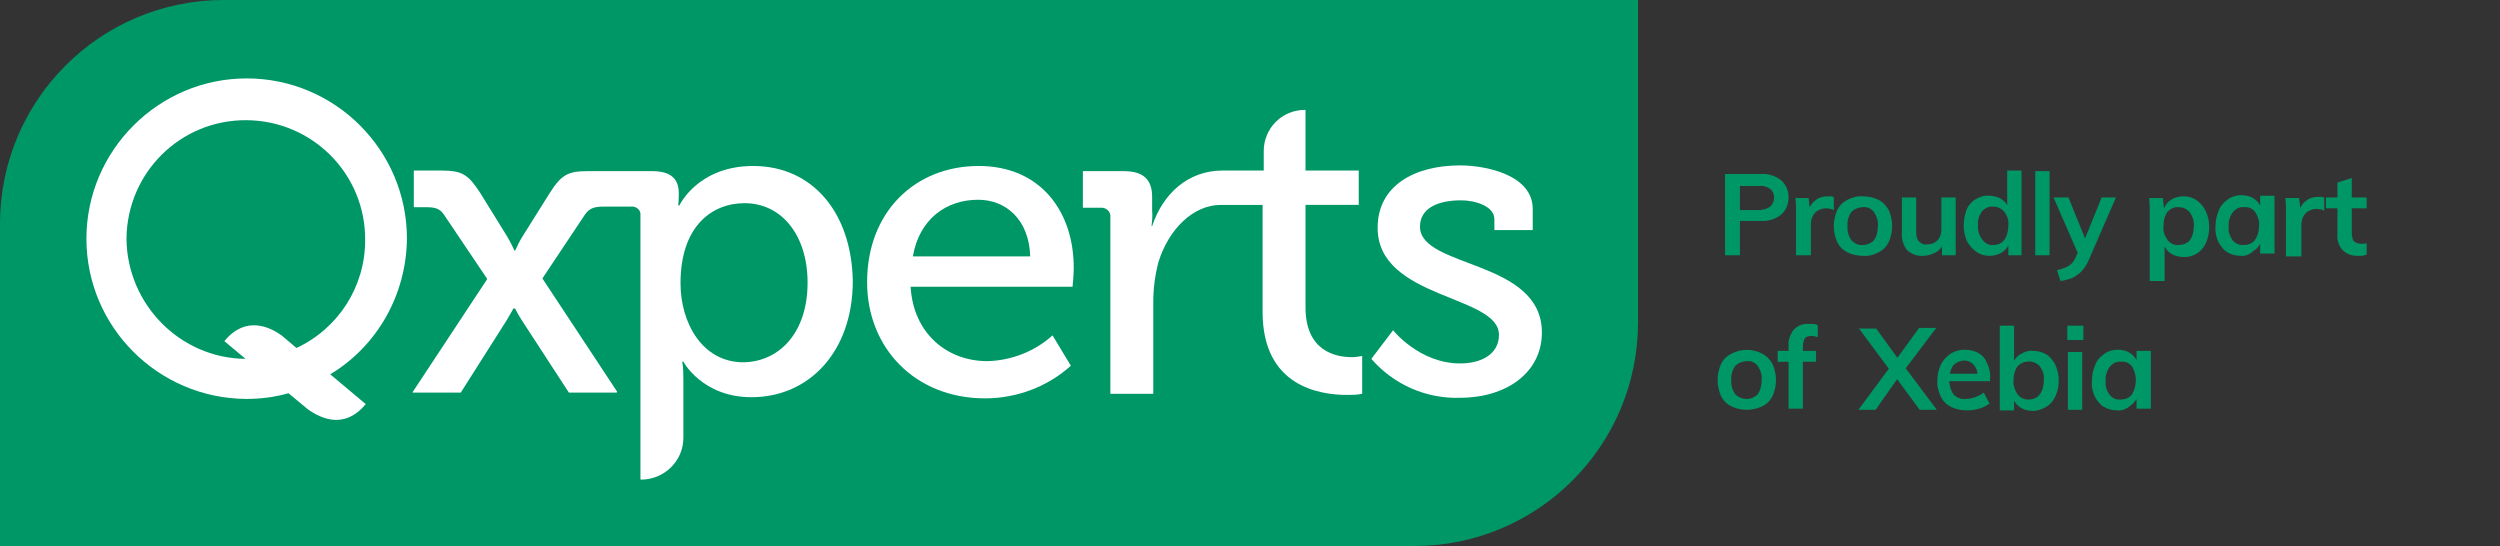
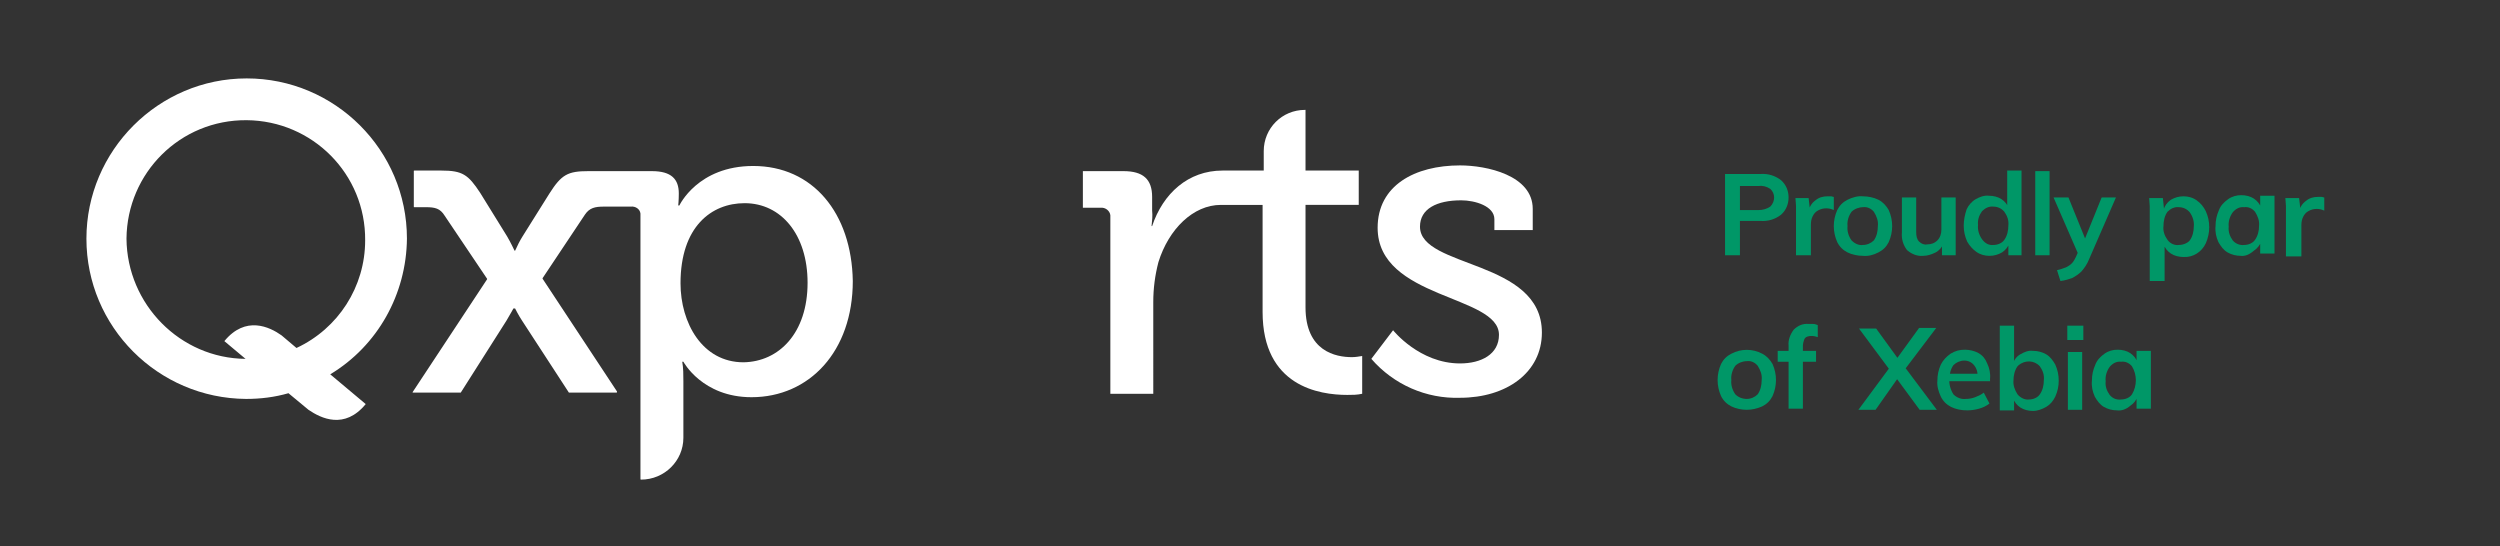
<svg xmlns="http://www.w3.org/2000/svg" version="1.1" id="Layer_1" x="0px" y="0px" viewBox="0 0 436.8 95.4" style="enable-background:new 0 0 436.8 95.4;" xml:space="preserve">
  <rect x="0" y="0" width="436.8" height="95.4" fill="#333333" stroke="none" />
  <style type="text/css">
	.st0{fill:#009767;}
	.st1{fill-rule:evenodd;clip-rule:evenodd;fill:#FFFFFF;}
	.st2{fill:#FFFFFF;}
</style>
  <g id="Layer_2_1_">
    <g id="Layer_1-2">
      <g>
        <g>
-           <path class="st0" d="M247.1,95.4H0V39.1C0,17.5,17.5,0,39.1,0h247.1v56.3C286.2,77.9,268.7,95.4,247.1,95.4      C247.1,95.4,247.1,95.4,247.1,95.4L247.1,95.4z" />
          <path class="st1" d="M131.6,29c-9.7,0-12.9,6.9-12.9,6.9h-0.2c0,0,0.1-0.9,0.1-2.1c0-2.5-1.3-3.9-4.7-3.9h-11.1      c-3.6,0-4.7,0.6-6.8,3.9l-4.7,7.5c-0.5,0.8-0.9,1.6-1.3,2.5h-0.1c0,0-0.7-1.5-1.3-2.5l0,0l-4.7-7.6c-2.1-3.2-3.1-3.9-6.8-3.9      h-4.7c-0.1,0-0.1,0-0.1,0.1v6.2c0,0.1,0,0.1,0.1,0.1c0,0,0,0,0,0h2c1.6,0,2.5,0.2,3.3,1.5l7.4,11c0,0,0,0.1,0,0.1l-13,19.7      c0,0,0,0.1,0,0.1h8.3c0,0,0,0,0.1,0l8-12.6c0.6-1,1.2-2.1,1.2-2.1H90c0,0,0.6,1.2,1.2,2.1l8.2,12.6c0,0,0.1,0,0.1,0h8.2      c0,0,0.1,0,0.1-0.1c0,0,0,0,0,0v-0.1l-13-19.7c0,0,0-0.1,0-0.1l7.4-11.1c0.8-1.2,1.8-1.4,3.3-1.4h4.7c0.8-0.1,1.6,0.4,1.7,1.2      l0,0c0,0.1,0,0.3,0,0.4v46c0,0,0,0.1,0.1,0.1c0,0,0,0,0,0l0,0c4.1,0,7.4-3.3,7.4-7.3l0,0v-9.9c0-1.1,0-2.3-0.2-3.4h0.2      c0,0,3.3,6.2,11.9,6.2c10.1,0,17.7-8,17.7-20.3C148.8,37.2,142,29,131.6,29z M129.9,63.3c-7.2,0-11-6.9-11-13.8      c0-9.9,5.4-14,11.2-14c6.4,0,11,5.5,11,13.9C141.1,58.2,136.1,63.2,129.9,63.3L129.9,63.3z" />
-           <path class="st1" d="M171,29c-11.1,0-19.5,8-19.5,20.3c0,11.5,8.4,20.3,20.6,20.3c5.5,0,10.9-2,15-5.7l-3.2-5.3      c-3.1,2.8-7.2,4.4-11.4,4.5c-6.9,0-12.9-4.7-13.4-13h28.3c0,0,0.2-2.1,0.2-3.1C187.7,37.1,181.9,29,171,29z M159.5,44.8      c1.1-6.5,5.8-9.9,11.4-9.9c4.8,0,8.9,3.4,9.1,9.9H159.5z" />
          <path class="st1" d="M228.1,53.7V35.8h9.3v-6h-9.3V19.2H228c-4,0-7.2,3.2-7.2,7.2c0,0,0,0,0,0v3.4h-7.2c-6,0-10.4,4-12.3,9.7      h-0.1c0.1-0.9,0.2-1.8,0.1-2.7v-2.4c0-3.1-1.6-4.5-5-4.5h-7.1v6.4h3.1c0.8-0.1,1.6,0.5,1.7,1.3c0,0.1,0,0.3,0,0.4v30.8h7.5V52.8      c0-2.4,0.3-4.7,0.9-7c1.8-5.8,6.1-10,10.9-10h7.3v18.7c0,13,9.9,14.5,14.8,14.5c0.9,0,1.7,0,2.6-0.2v-6.6      c-0.6,0.1-1.2,0.2-1.8,0.2C233.4,62.4,228.1,61.4,228.1,53.7z" />
          <path class="st1" d="M248.1,39.6c0-3.1,2.9-4.6,7.2-4.6c2.4,0,5.8,1,5.8,3.3v1.9h6.7v-3.7c0-5.9-8.1-7.6-12.7-7.6      c-7.9,0-14.4,3.5-14.4,10.9c0,12.5,21.2,11.7,21.2,18.7c0,3.4-3.1,5-6.8,5c-7.1,0-11.7-5.8-11.7-5.8l-3.8,5      c3.9,4.5,9.6,7,15.5,6.8c8.1,0,14.3-4.4,14.3-11.4C269.4,45.3,248.1,46.9,248.1,39.6z" />
          <path class="st2" d="M71.1,41.7c0-15.5-12.6-28-28-28s-28,12.6-28,28c0,15.4,12.5,27.9,27.9,28c2.5,0,5-0.3,7.4-1l3.5,2.9      c2.2,1.5,6.3,3.5,10-1l-6.2-5.2C66,60.4,71,51.4,71.1,41.7z M22.1,41.7c0.1-11.5,9.4-20.8,21-20.7c11.5,0.1,20.8,9.4,20.7,21      c0,8.1-4.7,15.4-12,18.8l-2.6-2.2c-2.1-1.5-6.3-3.5-10,1l3.7,3.1C31.5,62.6,22.2,53.2,22.1,41.7L22.1,41.7z" />
        </g>
        <g>
          <path class="st0" d="M301.4,44.6V30.4h6.2c1.3-0.1,2.6,0.3,3.6,1.1c0.9,0.8,1.3,1.9,1.3,3c0,1.1-0.4,2.2-1.3,3      c-1,0.8-2.3,1.2-3.6,1.1H304v6L301.4,44.6z M304,36.7h3.3c0.7,0,1.4-0.2,2-0.6c0.9-0.9,0.9-2.3,0-3.1c0,0,0,0,0,0      c-0.6-0.4-1.3-0.6-2-0.5H304V36.7z" />
          <path class="st0" d="M313.8,44.6v-7.2c0-0.5,0-1,0-1.4c0-0.5-0.1-1-0.1-1.4h2.3l0.3,2.6L316,37c0.1-0.8,0.5-1.5,1.2-2      c0.6-0.5,1.3-0.7,2.1-0.7c0.2,0,0.4,0,0.6,0c0.2,0,0.3,0.1,0.5,0.1v2.3c-0.4-0.2-0.9-0.3-1.3-0.3c-0.5,0-1,0.1-1.5,0.4      c-0.4,0.2-0.7,0.6-0.9,1c-0.2,0.4-0.3,0.9-0.3,1.4v5.4H313.8z" />
          <path class="st0" d="M325.5,44.7c-0.9,0-1.9-0.2-2.7-0.6c-0.8-0.4-1.4-1-1.8-1.8c-0.8-1.8-0.8-3.8,0-5.6c0.4-0.8,1-1.4,1.8-1.8      c0.8-0.4,1.8-0.7,2.7-0.6c0.9,0,1.9,0.2,2.7,0.6c0.8,0.4,1.4,1.1,1.8,1.8c0.8,1.8,0.8,3.8,0,5.6c-0.4,0.8-1,1.4-1.8,1.8      C327.4,44.5,326.5,44.8,325.5,44.7z M325.5,42.8c0.7,0,1.4-0.3,1.9-0.8c0.5-0.7,0.7-1.6,0.7-2.5c0.1-0.9-0.2-1.7-0.7-2.5      c-0.5-0.6-1.2-0.9-1.9-0.8c-0.7,0-1.5,0.3-2,0.8c-0.5,0.7-0.8,1.6-0.7,2.5c-0.1,0.9,0.2,1.8,0.7,2.5      C324.1,42.6,324.8,42.9,325.5,42.8z" />
          <path class="st0" d="M336,44.7c-1,0.1-2-0.3-2.8-1c-0.7-0.9-1-2-0.9-3.1v-6.1h2.5v6.1c0,0.6,0.1,1.2,0.5,1.6      c0.4,0.4,0.9,0.6,1.4,0.5c0.7,0,1.3-0.2,1.8-0.7c0.5-0.5,0.7-1.2,0.7-1.9v-5.6h2.5v10.1h-2.4v-2.1h0.3c-0.3,0.7-0.8,1.3-1.4,1.6      C337.4,44.5,336.7,44.7,336,44.7z" />
          <path class="st0" d="M353.4,44.6h-2.5V42l0.2,0.4c-0.2,0.7-0.7,1.3-1.3,1.7c-0.7,0.4-1.4,0.6-2.2,0.6c-0.8,0-1.6-0.2-2.3-0.7      c-0.7-0.5-1.2-1.1-1.6-1.8c-0.4-0.9-0.6-1.8-0.6-2.8c0-0.9,0.2-1.9,0.5-2.8c0.3-0.7,0.9-1.4,1.6-1.8c0.7-0.4,1.5-0.7,2.3-0.6      c0.8,0,1.6,0.2,2.2,0.6c0.6,0.4,1.1,1,1.3,1.7l-0.3,0.3v-7h2.5V44.6z M348.3,42.8c0.7,0,1.5-0.3,1.9-0.9      c0.5-0.7,0.7-1.6,0.7-2.5c0.1-0.9-0.2-1.7-0.7-2.4c-0.5-0.6-1.2-0.9-1.9-0.9c-0.8-0.1-1.5,0.3-2,0.8c-0.5,0.7-0.8,1.5-0.7,2.4      c-0.1,0.9,0.2,1.8,0.7,2.5C346.8,42.5,347.5,42.9,348.3,42.8z" />
          <path class="st0" d="M355.6,44.6V29.9h2.5v14.7H355.6z" />
          <path class="st0" d="M363.5,45.3l-4.7-10.8h2.6l3.2,7.9L363.5,45.3z M360,49.1l-0.6-1.9c0.5-0.1,1.1-0.3,1.6-0.5      c0.4-0.2,0.7-0.4,1-0.7c0.3-0.3,0.5-0.7,0.7-1.1l0.7-1.6l0.6-0.9l3.2-7.9h2.5l-4.7,10.8c-0.3,0.8-0.8,1.5-1.3,2.1      c-0.5,0.5-1.1,0.9-1.7,1.2C361.4,48.8,360.8,49,360,49.1z" />
          <path class="st0" d="M375.6,48.9V37.4c0-0.5,0-1,0-1.4c0-0.5-0.1-1-0.1-1.4h2.4l0.2,2l-0.1,0.1c0.2-0.7,0.6-1.3,1.3-1.8      c0.7-0.4,1.4-0.6,2.2-0.6c0.8,0,1.6,0.2,2.3,0.7c0.7,0.5,1.2,1.1,1.6,1.9c0.4,0.9,0.6,1.8,0.6,2.8c0,0.9-0.2,1.9-0.6,2.8      c-0.7,1.5-2.2,2.5-3.9,2.4c-0.8,0-1.6-0.2-2.2-0.6c-0.6-0.4-1.1-1-1.3-1.7l0.2-0.3v6.8H375.6z M380.7,42.8      c0.7,0,1.5-0.3,1.9-0.8c0.5-0.7,0.7-1.6,0.7-2.4c0.1-0.9-0.2-1.8-0.7-2.5c-0.5-0.6-1.2-0.9-1.9-0.9c-0.8-0.1-1.5,0.3-2,0.8      c-0.5,0.7-0.7,1.6-0.7,2.5c-0.1,0.9,0.2,1.7,0.7,2.4C379.2,42.6,380,42.9,380.7,42.8L380.7,42.8z" />
          <path class="st0" d="M391.5,44.7c-0.8,0-1.6-0.2-2.3-0.6c-0.7-0.4-1.2-1.1-1.6-1.8c-0.4-0.9-0.6-1.8-0.5-2.8      c0-1,0.2-1.9,0.6-2.8c0.3-0.8,0.9-1.4,1.6-1.9c0.7-0.5,1.5-0.7,2.3-0.7c0.8,0,1.6,0.2,2.2,0.6c0.6,0.4,1.1,1,1.3,1.7l-0.2,0.1      v-2.3h2.5v10.1h-2.5v-2.3l0.2,0.1c-0.2,0.7-0.7,1.3-1.3,1.7C393,44.5,392.2,44.8,391.5,44.7z M392.1,42.8c0.7,0,1.5-0.3,1.9-0.9      c0.5-0.7,0.7-1.6,0.7-2.4c0.1-0.9-0.2-1.7-0.7-2.5c-0.5-0.6-1.2-0.9-1.9-0.8c-0.8-0.1-1.5,0.3-2,0.9c-0.5,0.7-0.8,1.6-0.7,2.5      c-0.1,0.9,0.2,1.7,0.7,2.4C390.6,42.6,391.4,42.9,392.1,42.8z" />
          <path class="st0" d="M399.4,44.6v-7.2c0-0.5,0-1,0-1.4c0-0.5-0.1-1-0.1-1.4h2.4l0.3,2.6l-0.3-0.1c0.1-0.8,0.5-1.5,1.2-2      c0.6-0.5,1.3-0.7,2.1-0.7c0.2,0,0.4,0,0.6,0c0.2,0,0.3,0.1,0.5,0.1v2.3c-0.4-0.2-0.9-0.3-1.3-0.3c-0.5,0-1,0.1-1.5,0.4      c-0.4,0.2-0.7,0.6-0.9,1c-0.2,0.4-0.3,0.9-0.3,1.4v5.5H399.4z" />
-           <path class="st0" d="M406.4,36.4v-1.9h7.1v1.9H406.4z M413.5,42.5v2c-0.3,0.1-0.5,0.1-0.8,0.2c-0.3,0-0.6,0-0.8,0      c-1,0-1.9-0.3-2.6-1c-0.7-0.8-1-1.8-0.9-2.8v-9l2.5-0.8v9.7c0,0.4,0.1,0.7,0.2,1.1c0.1,0.2,0.3,0.4,0.6,0.5      c0.3,0.1,0.5,0.2,0.8,0.2c0.2,0,0.3,0,0.5,0L413.5,42.5z" />
          <path class="st0" d="M305.2,71.6c-0.9,0-1.9-0.2-2.7-0.6c-0.8-0.4-1.4-1-1.8-1.8c-0.8-1.8-0.8-3.8,0-5.6c0.4-0.8,1-1.4,1.8-1.8      c1.7-0.9,3.7-0.9,5.4,0c0.8,0.4,1.4,1.1,1.8,1.8c0.8,1.8,0.8,3.8,0,5.6c-0.4,0.8-1,1.4-1.8,1.8C307,71.4,306.1,71.6,305.2,71.6z       M305.2,69.7c0.7,0,1.4-0.3,1.9-0.8c0.5-0.7,0.7-1.6,0.7-2.5c0.1-0.9-0.2-1.7-0.7-2.5c-0.5-0.6-1.2-0.9-1.9-0.8      c-0.7,0-1.5,0.3-2,0.8c-0.5,0.7-0.8,1.6-0.7,2.5c-0.1,0.9,0.2,1.8,0.7,2.5C303.7,69.4,304.4,69.7,305.2,69.7z" />
          <path class="st0" d="M310.6,63.2v-1.9h6.7v1.9H310.6z M317.6,58.9c-0.3-0.1-0.7-0.2-1-0.2c-0.3,0-0.5,0-0.8,0.1      c-0.3,0.1-0.5,0.3-0.6,0.6c-0.1,0.3-0.2,0.7-0.2,1v11h-2.5v-11c-0.1-1,0.3-2,0.9-2.8c0.7-0.7,1.6-1.1,2.6-1c0.3,0,0.5,0,0.8,0      c0.3,0,0.5,0.1,0.8,0.2L317.6,58.9z" />
          <path class="st0" d="M327.7,71.6h-3l5.4-7.3l1.5-1.9l3.7-5.1h3l-5.3,7l-1.5,1.9L327.7,71.6z M335.4,71.6l-3.9-5.3l-1.5-1.9      l-5.2-7h3l3.7,5.1l1.5,1.9l5.4,7.2L335.4,71.6z" />
          <path class="st0" d="M347.6,70.5c-0.5,0.4-1.1,0.7-1.8,0.9c-0.7,0.2-1.4,0.3-2.1,0.3c-1,0-2-0.2-2.8-0.6c-0.8-0.4-1.4-1-1.8-1.8      c-0.4-0.9-0.7-1.8-0.6-2.8c0-1,0.2-1.9,0.6-2.8c0.4-0.8,1-1.4,1.7-1.9c0.8-0.5,1.6-0.7,2.5-0.7c0.8,0,1.7,0.2,2.4,0.6      c0.7,0.4,1.2,1,1.5,1.8c0.4,0.8,0.6,1.8,0.5,2.7v0.4h-7.2v-1.3h5.7l-0.7,0.7c0.1-0.8-0.1-1.6-0.6-2.2c-0.4-0.5-1-0.8-1.7-0.8      c-0.7,0-1.4,0.3-1.9,0.8c-0.5,0.7-0.7,1.6-0.7,2.4c-0.1,0.9,0.2,1.9,0.7,2.7c0.6,0.6,1.4,0.9,2.2,0.8c0.5,0,1.1-0.1,1.6-0.3      c0.5-0.2,1-0.4,1.5-0.8L347.6,70.5z" />
          <path class="st0" d="M349.4,71.6V56.9h2.5v7l-0.2-0.3c0.2-0.7,0.6-1.3,1.3-1.7c0.7-0.4,1.4-0.7,2.2-0.6c0.8,0,1.6,0.2,2.3,0.6      c0.7,0.4,1.2,1.1,1.6,1.8c0.4,0.9,0.6,1.8,0.6,2.8c0,1-0.2,1.9-0.6,2.8c-0.4,0.8-0.9,1.4-1.6,1.8c-0.7,0.4-1.5,0.7-2.3,0.7      c-0.8,0-1.6-0.2-2.2-0.6c-0.6-0.4-1.1-1-1.3-1.7l0.2-0.4v2.6H349.4z M354.5,69.8c0.7,0,1.5-0.3,1.9-0.9c0.5-0.7,0.7-1.6,0.7-2.5      c0.1-0.9-0.2-1.7-0.7-2.4c-1-1.1-2.6-1.1-3.7-0.2c-0.1,0.1-0.1,0.1-0.2,0.2c-0.5,0.7-0.7,1.6-0.7,2.4c-0.1,0.9,0.2,1.7,0.7,2.5      C353,69.5,353.8,69.9,354.5,69.8z" />
          <path class="st0" d="M361.2,56.9h2.8v2.5h-2.8L361.2,56.9z M361.3,71.6V61.5h2.5v10.1H361.3z" />
          <path class="st0" d="M369.9,71.7c-0.8,0-1.6-0.2-2.3-0.6c-0.7-0.4-1.2-1.1-1.6-1.8c-0.4-0.9-0.6-1.8-0.5-2.8      c0-1,0.2-1.9,0.6-2.8c0.3-0.8,0.9-1.4,1.6-1.9c0.7-0.5,1.5-0.7,2.3-0.7c0.8,0,1.6,0.2,2.2,0.6c0.6,0.4,1.1,1,1.3,1.8l-0.2,0.1      v-2.3h2.5v10.1h-2.5v-2.3l0.2,0.1c-0.2,0.7-0.7,1.3-1.3,1.7C371.5,71.5,370.7,71.8,369.9,71.7z M370.6,69.8      c0.7,0,1.5-0.3,1.9-0.9c0.9-1.5,0.9-3.4,0-4.9c-0.5-0.6-1.2-0.9-1.9-0.8c-0.8-0.1-1.5,0.3-2,0.9c-0.5,0.7-0.8,1.6-0.7,2.5      c-0.1,0.9,0.2,1.7,0.7,2.4C369.1,69.6,369.8,69.9,370.6,69.8z" />
        </g>
      </g>
    </g>
  </g>
</svg>